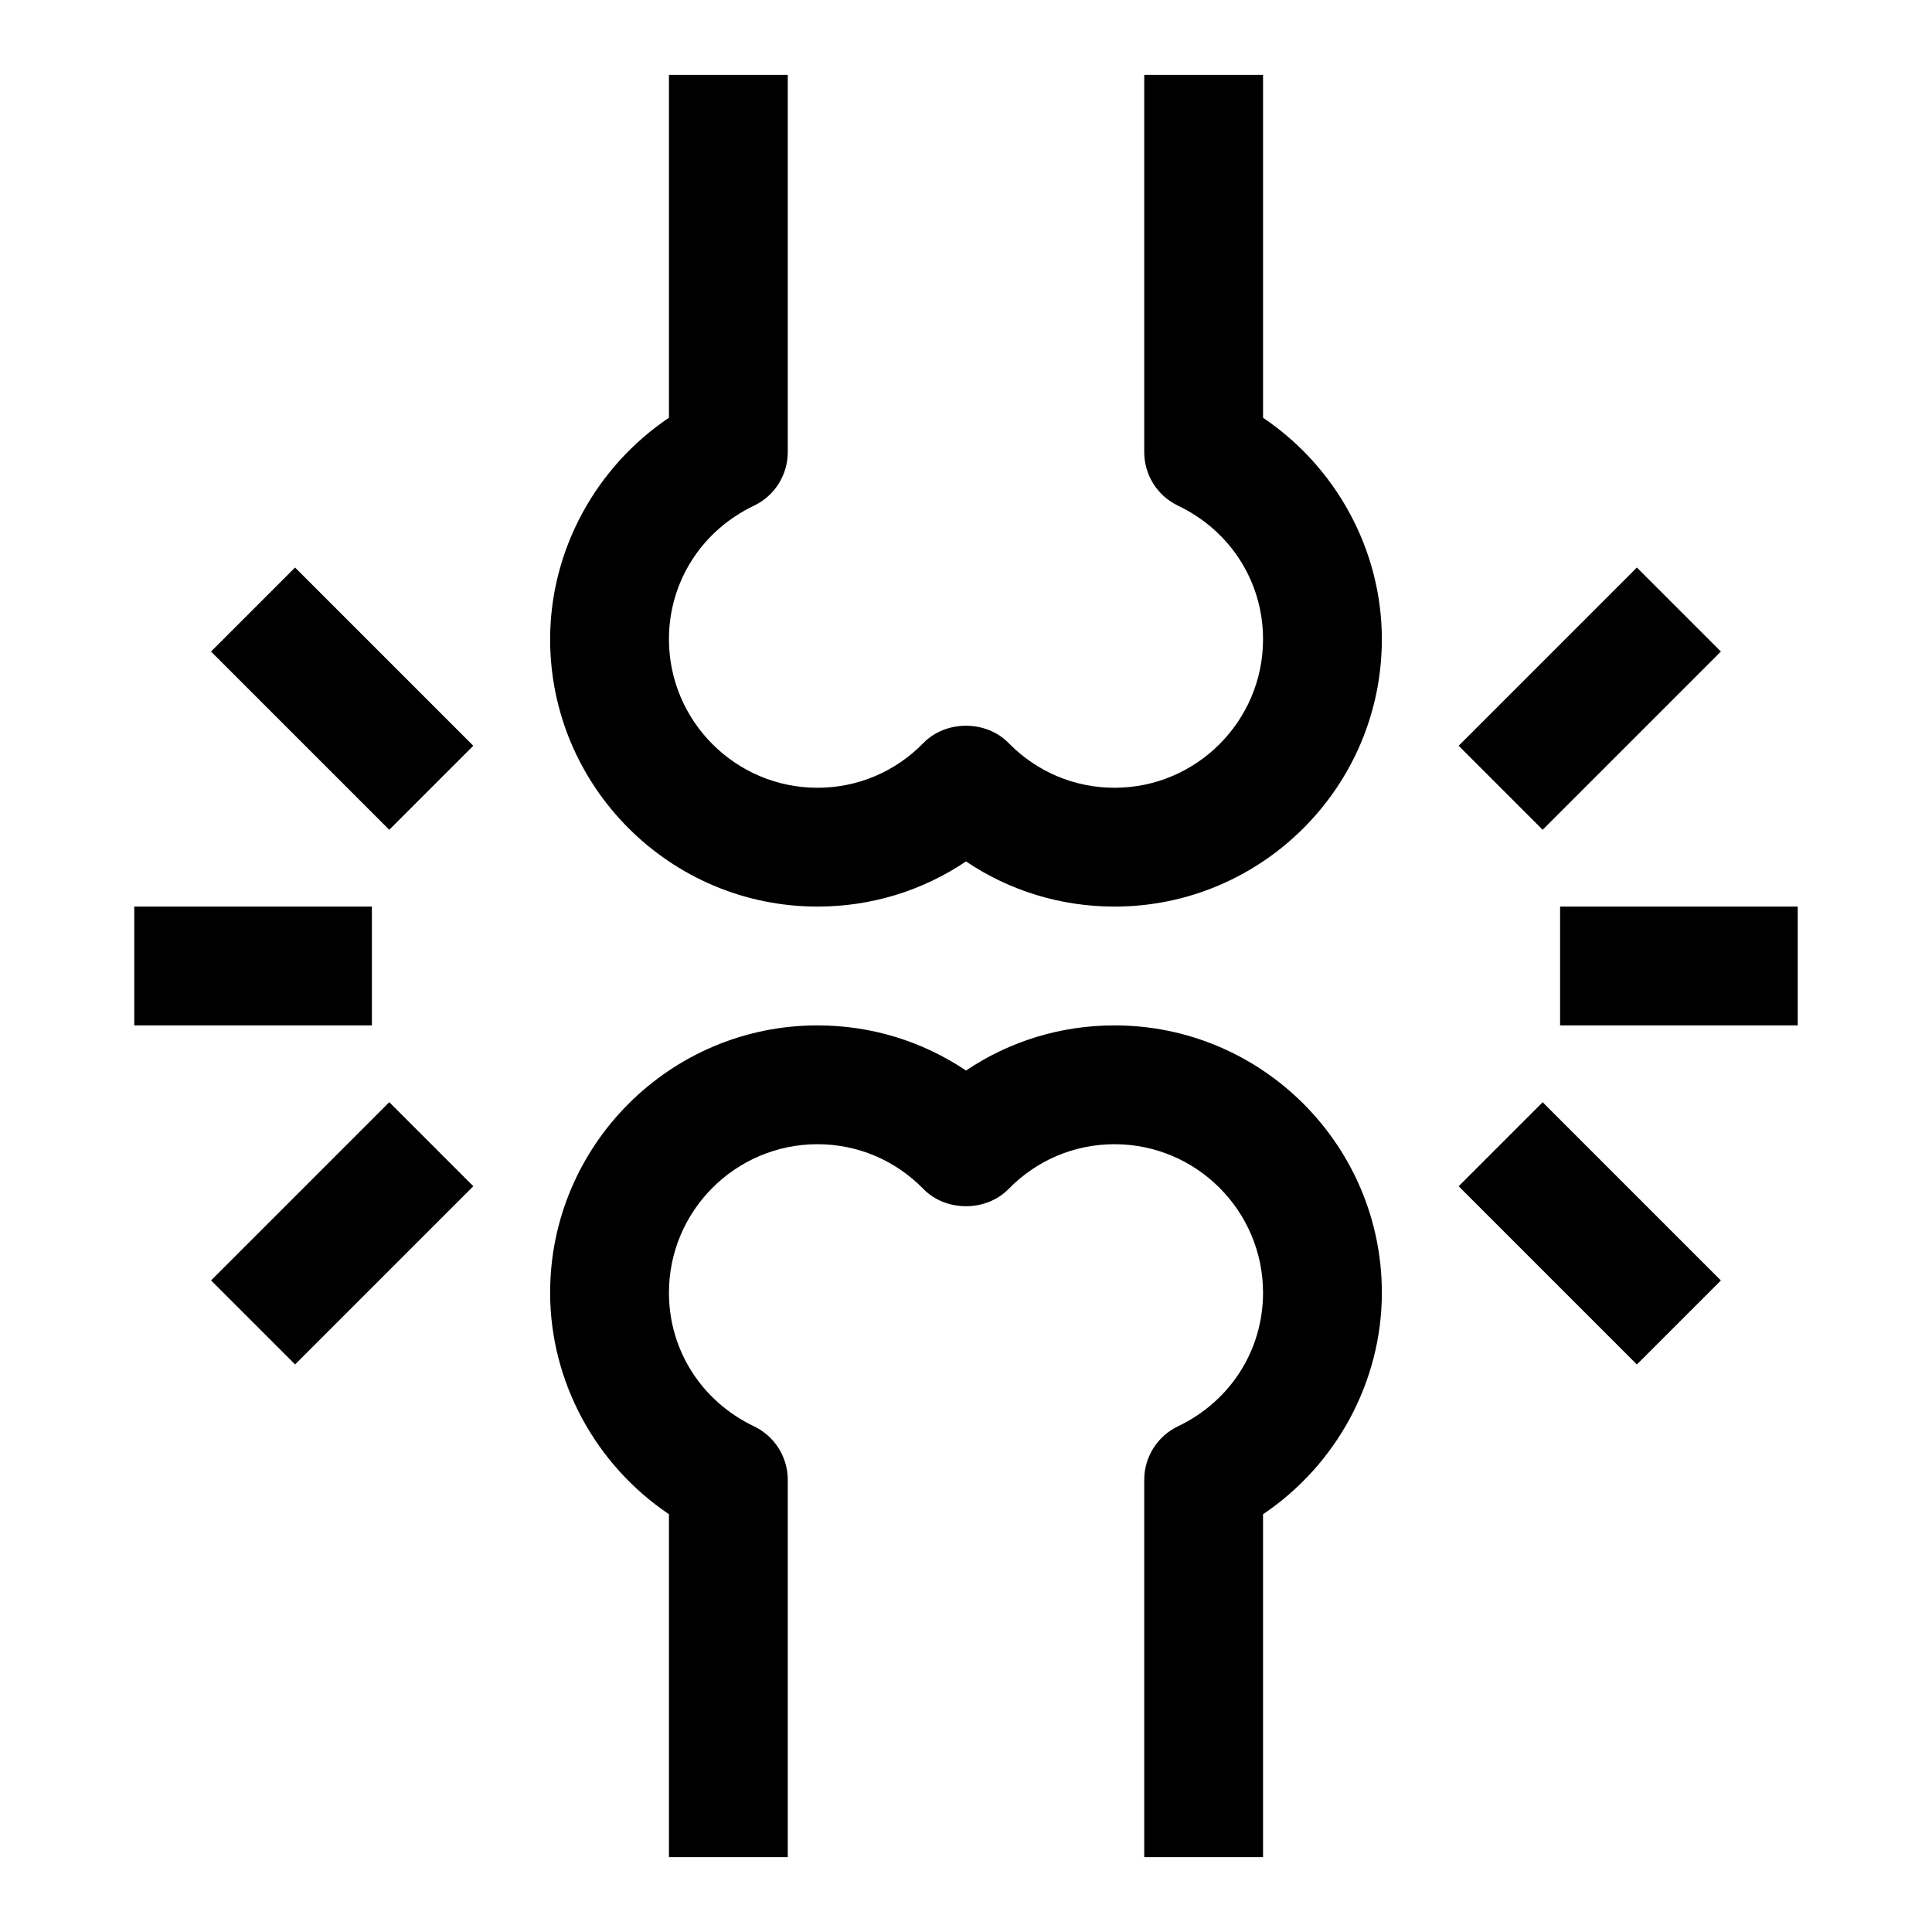
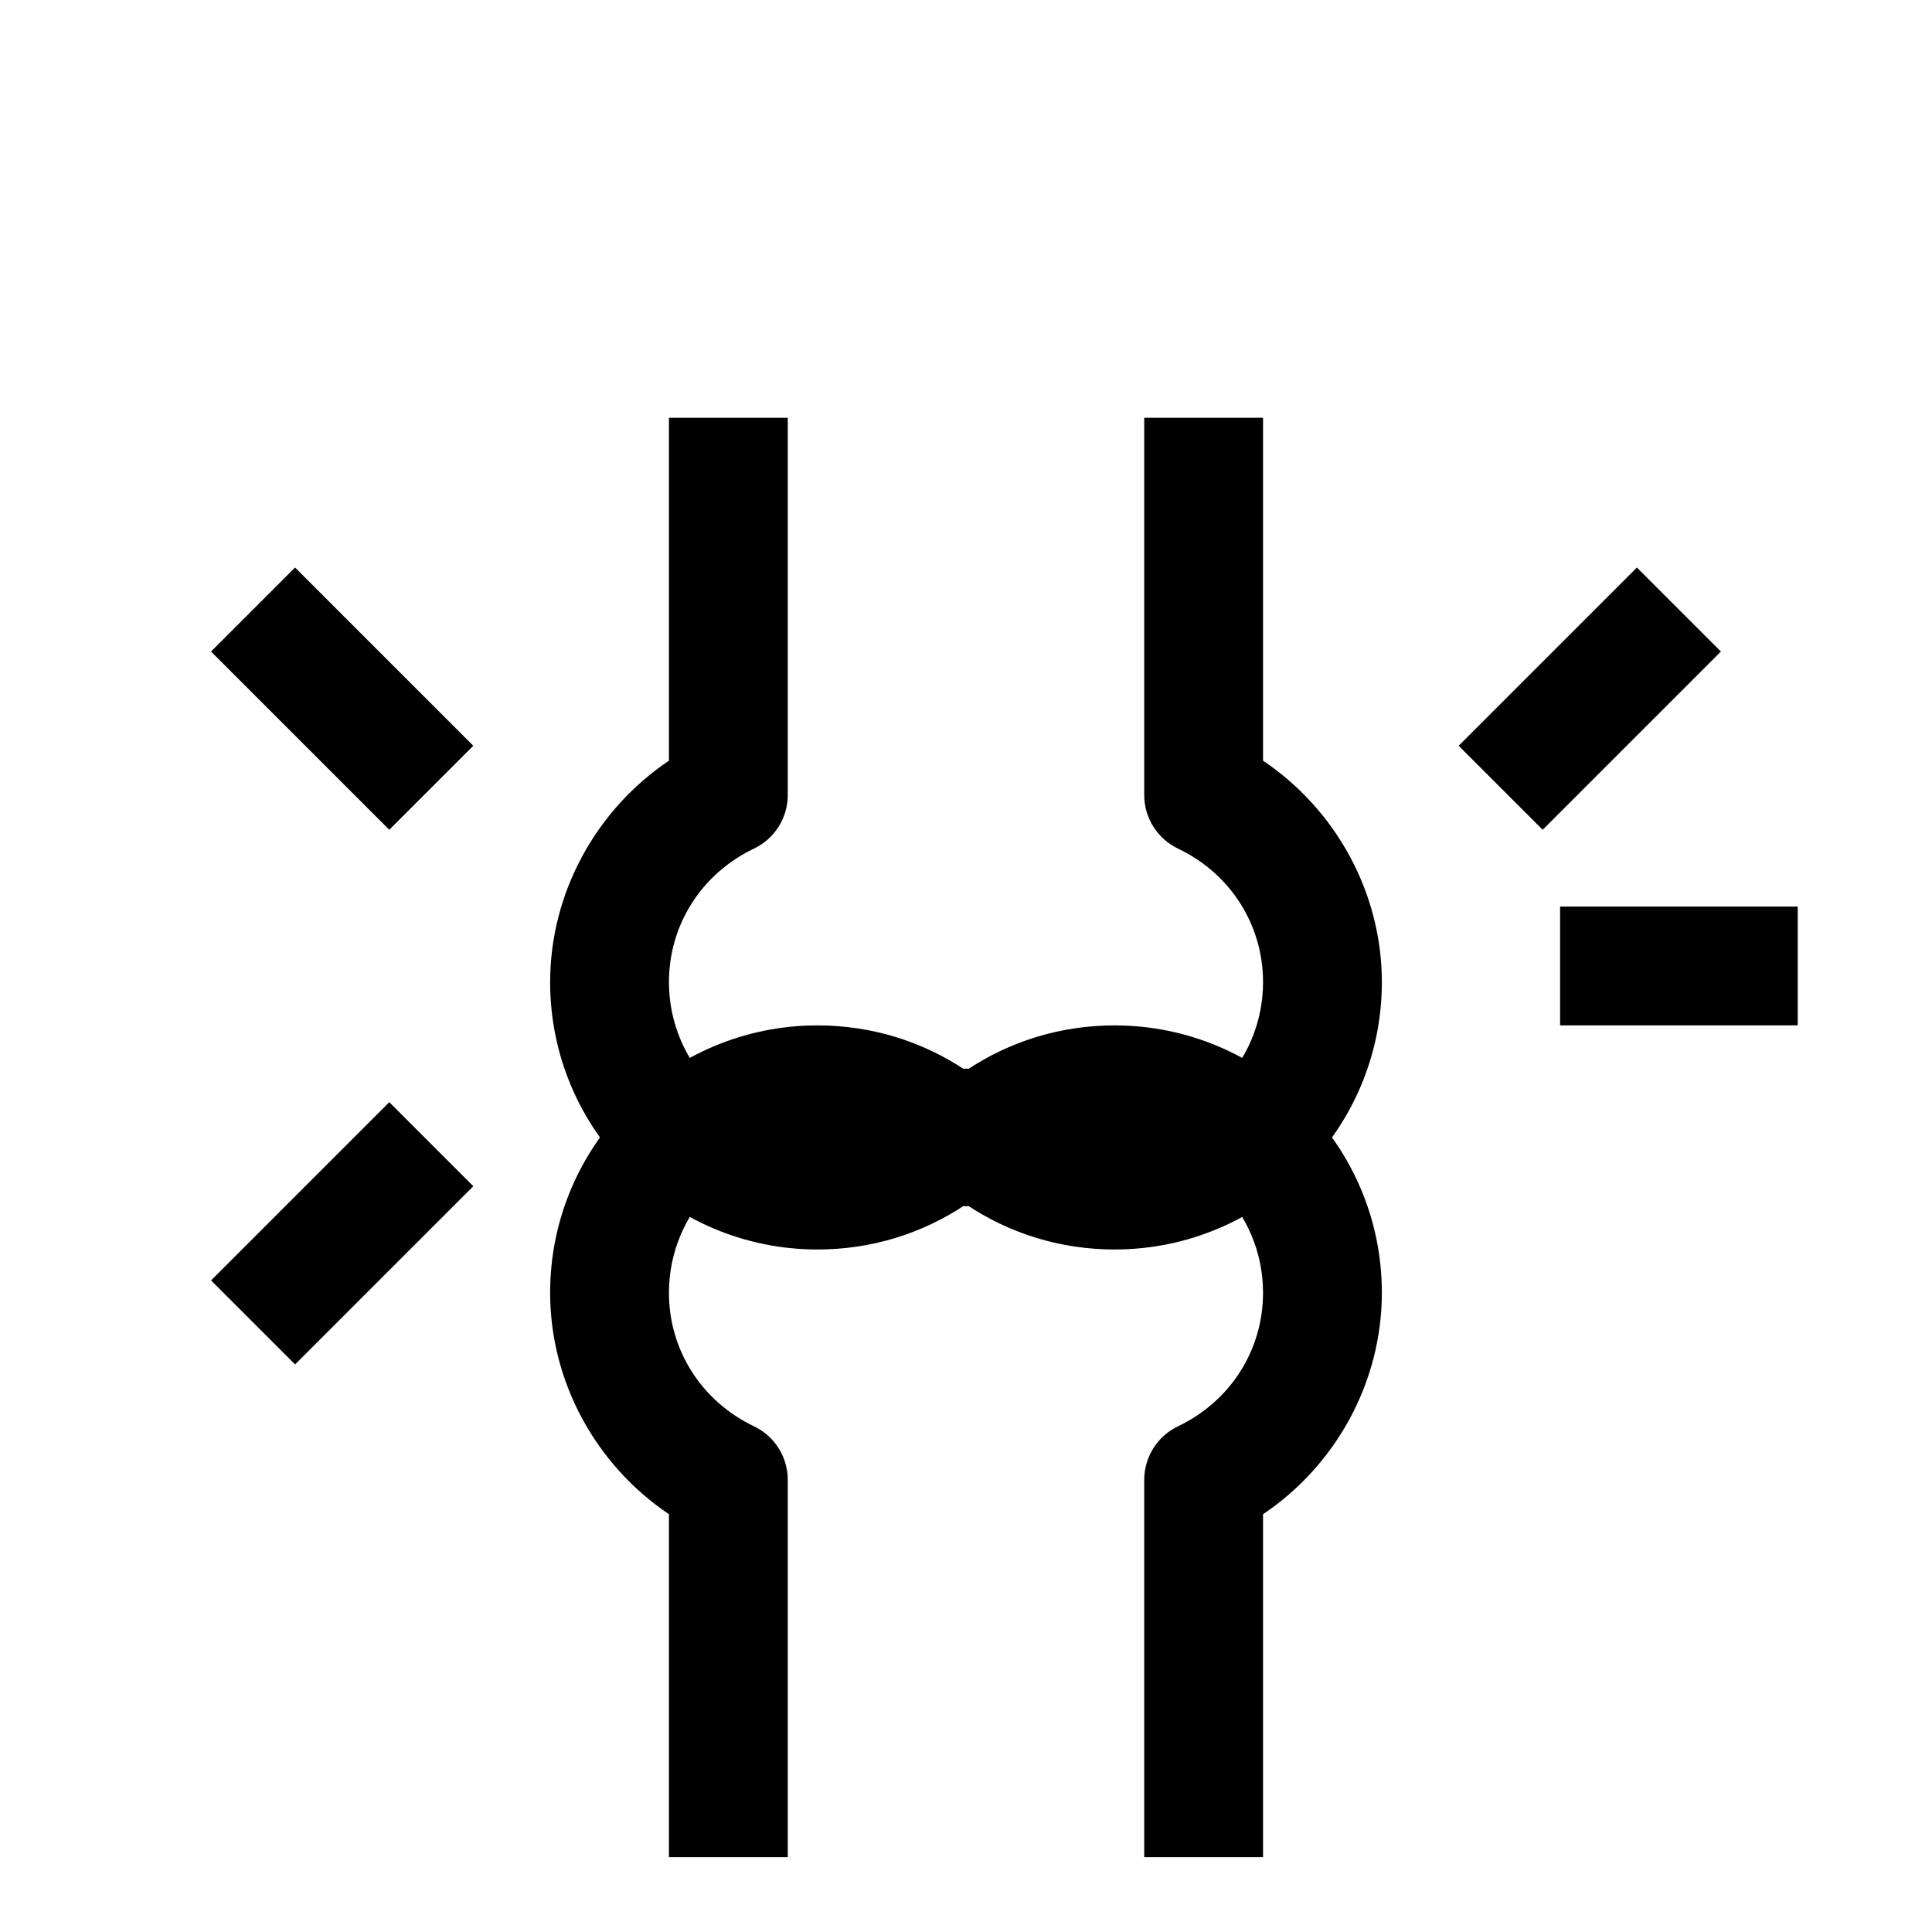
<svg xmlns="http://www.w3.org/2000/svg" fill="#000000" width="800px" height="800px" version="1.1" viewBox="144 144 512 512">
  <g>
-     <path d="m478.72 254.71v-90.875h-31.488v99.977c0 6.062 3.481 11.586 8.957 14.199 13.902 6.644 22.531 20.203 22.531 35.395 0 21.695-17.664 39.359-39.359 39.359-10.629 0-20.609-4.219-28.102-11.887-5.918-6.062-16.594-6.062-22.516 0-7.496 7.668-17.477 11.887-28.105 11.887-21.695 0-39.359-17.664-39.359-39.359 0-15.191 8.629-28.75 22.531-35.395 5.477-2.613 8.957-8.137 8.957-14.199v-99.977h-31.488v90.875c-19.395 13.055-31.488 35.109-31.488 58.695 0 39.062 31.789 70.848 70.848 70.848 14.234 0 27.805-4.188 39.359-11.965 11.555 7.777 25.129 11.965 39.359 11.965 39.062 0 70.848-31.789 70.848-70.848 0.004-23.586-12.086-45.641-31.484-58.695z" />
+     <path d="m478.72 254.71h-31.488v99.977c0 6.062 3.481 11.586 8.957 14.199 13.902 6.644 22.531 20.203 22.531 35.395 0 21.695-17.664 39.359-39.359 39.359-10.629 0-20.609-4.219-28.102-11.887-5.918-6.062-16.594-6.062-22.516 0-7.496 7.668-17.477 11.887-28.105 11.887-21.695 0-39.359-17.664-39.359-39.359 0-15.191 8.629-28.75 22.531-35.395 5.477-2.613 8.957-8.137 8.957-14.199v-99.977h-31.488v90.875c-19.395 13.055-31.488 35.109-31.488 58.695 0 39.062 31.789 70.848 70.848 70.848 14.234 0 27.805-4.188 39.359-11.965 11.555 7.777 25.129 11.965 39.359 11.965 39.062 0 70.848-31.789 70.848-70.848 0.004-23.586-12.086-45.641-31.484-58.695z" />
    <path d="m439.36 415.74c-14.234 0-27.805 4.188-39.359 11.965-11.559-7.777-25.129-11.965-39.363-11.965-39.059 0-70.848 31.789-70.848 70.848 0 23.586 12.09 45.641 31.488 58.695v90.875h31.488v-99.977c0-6.062-3.481-11.586-8.957-14.199-13.902-6.644-22.531-20.199-22.531-35.395 0-21.695 17.664-39.359 39.359-39.359 10.629 0 20.609 4.219 28.102 11.887 5.918 6.062 16.594 6.062 22.516 0 7.496-7.668 17.477-11.887 28.105-11.887 21.695 0 39.359 17.664 39.359 39.359 0 15.191-8.629 28.75-22.531 35.395-5.477 2.613-8.957 8.141-8.957 14.199v99.977h31.488v-90.875c19.398-13.035 31.488-35.109 31.488-58.695 0-39.059-31.789-70.848-70.848-70.848z" />
-     <path d="m179.58 384.25h62.977v31.488h-62.977z" />
    <path d="m247.16 363.9-47.234-47.234 22.266-22.266 47.234 47.234z" />
    <path d="m222.2 505.59-22.266-22.266 47.234-47.234 22.266 22.266z" />
    <path d="m557.44 384.25h62.977v31.488h-62.977z" />
    <path d="m577.79 294.4 22.266 22.266-47.234 47.234-22.266-22.266z" />
-     <path d="m577.79 505.6-47.234-47.234 22.266-22.266 47.234 47.234z" />
  </g>
</svg>